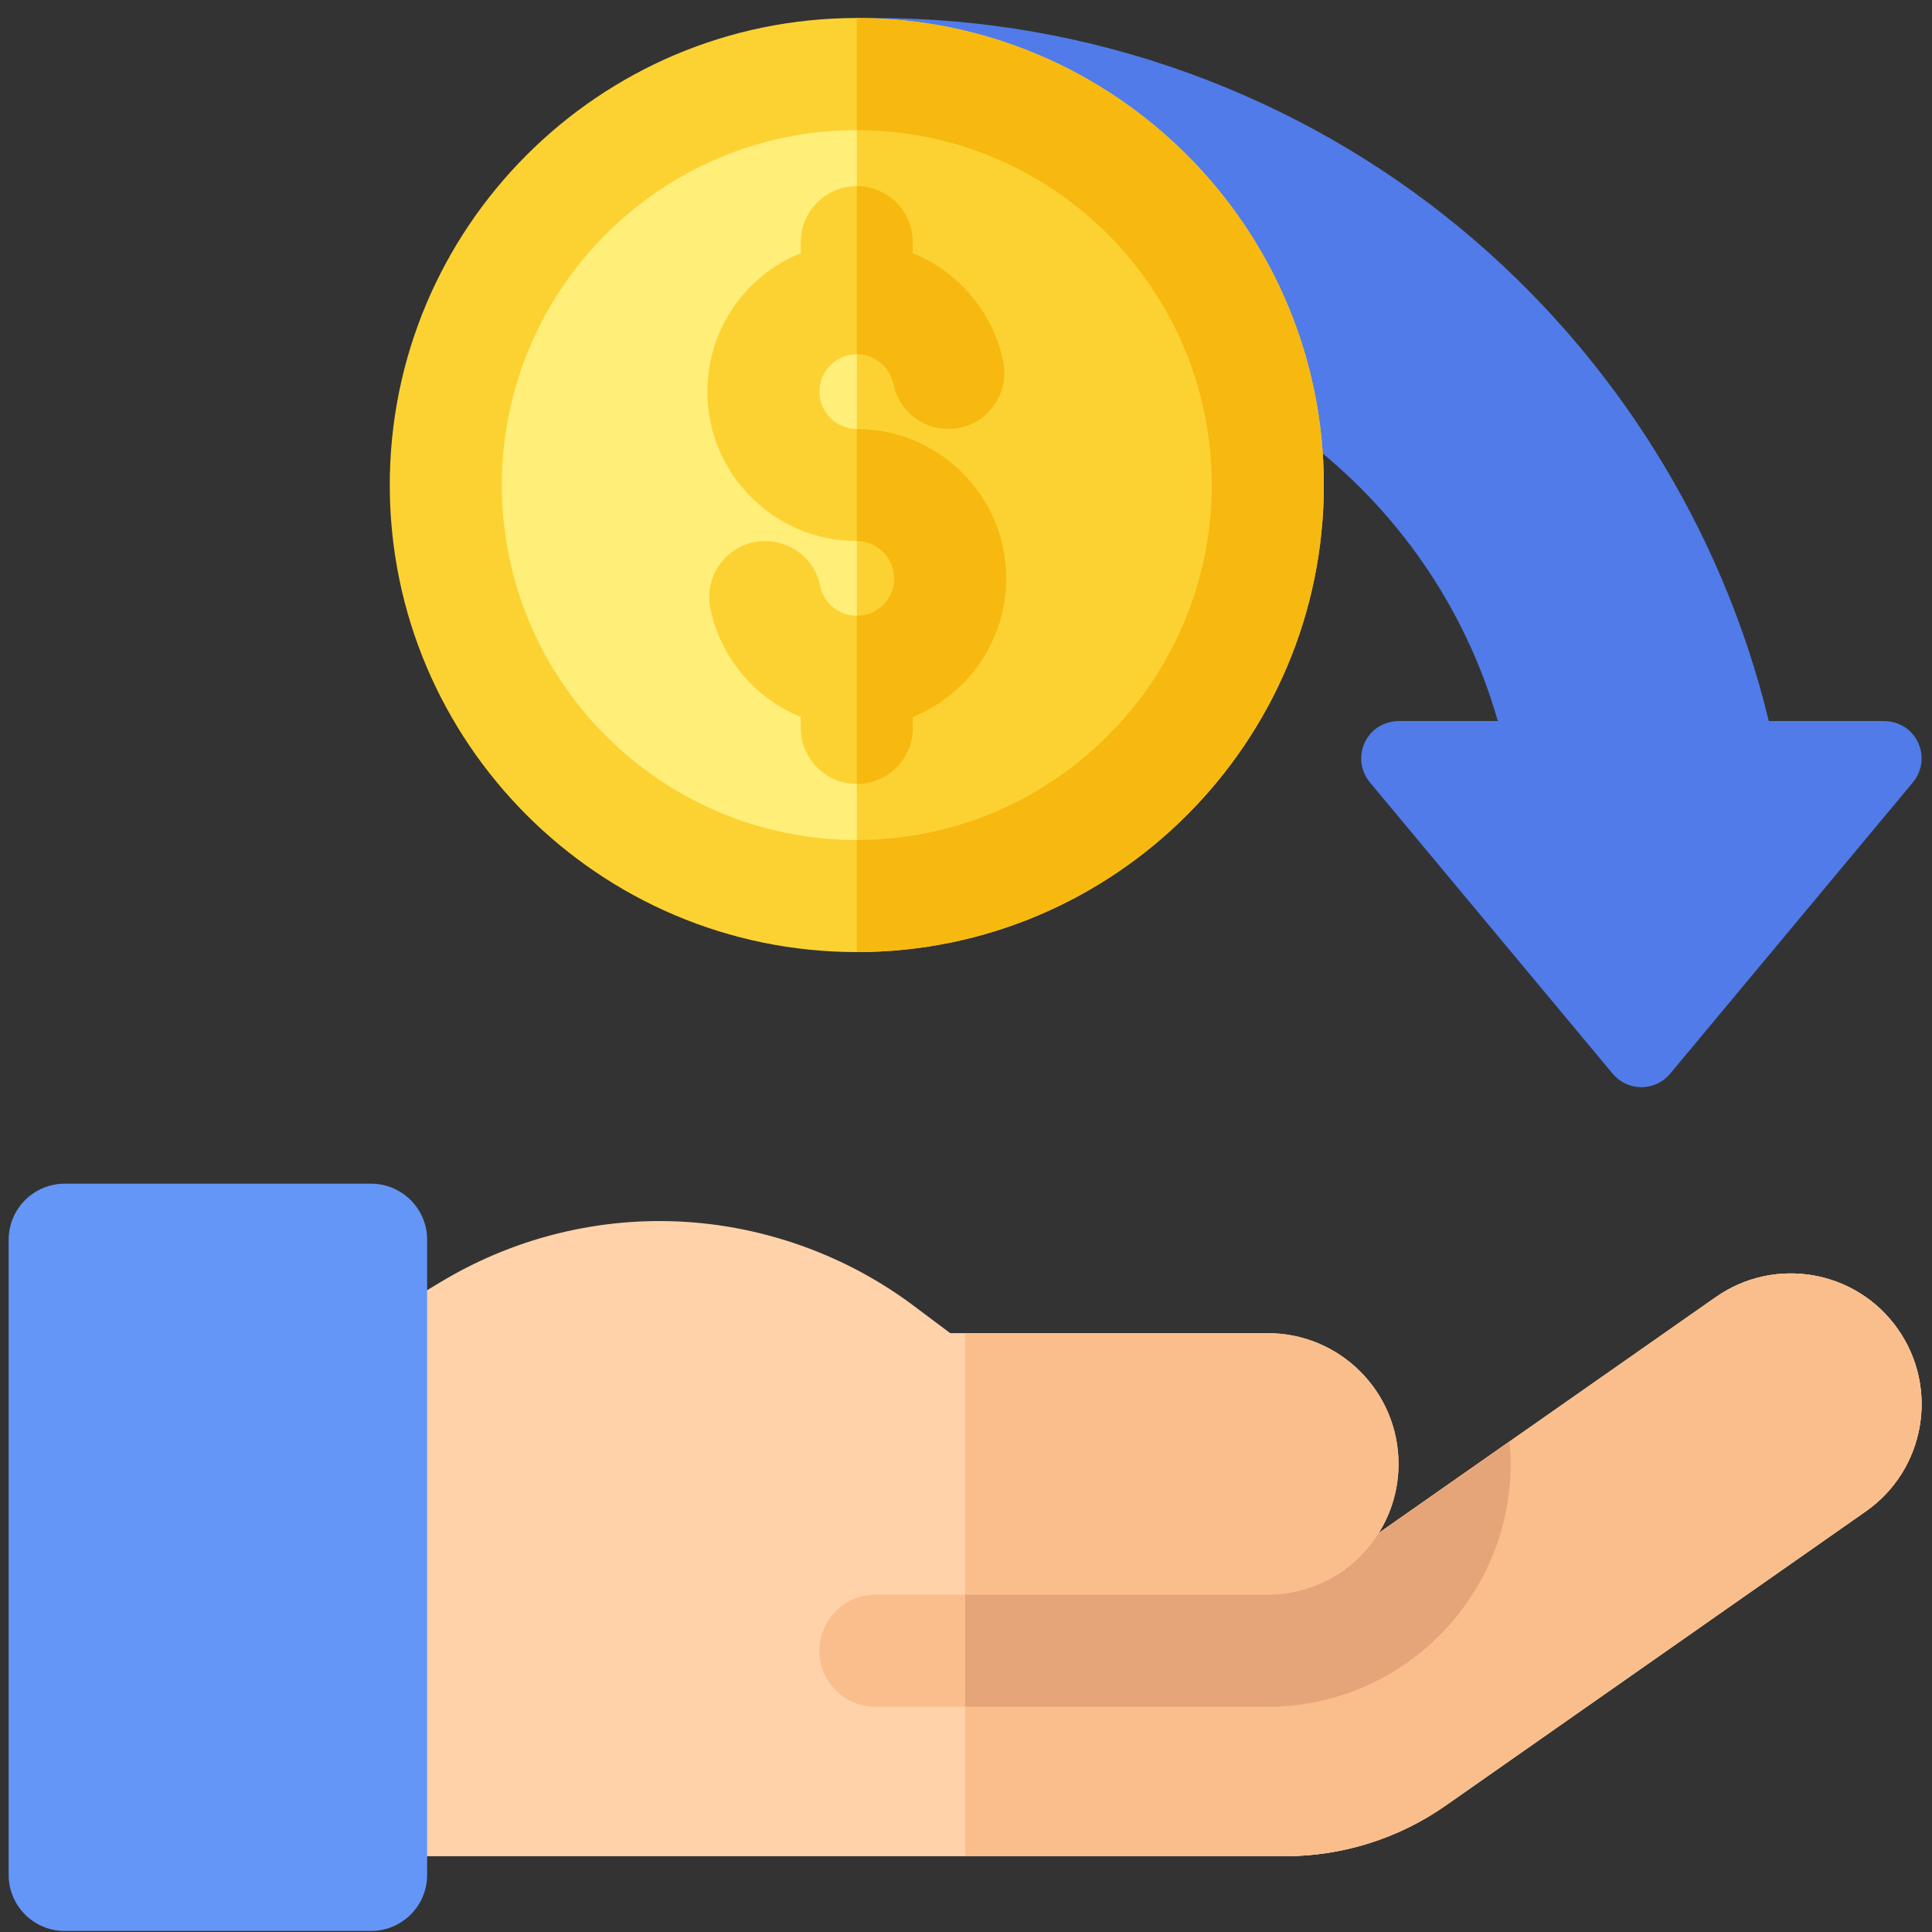
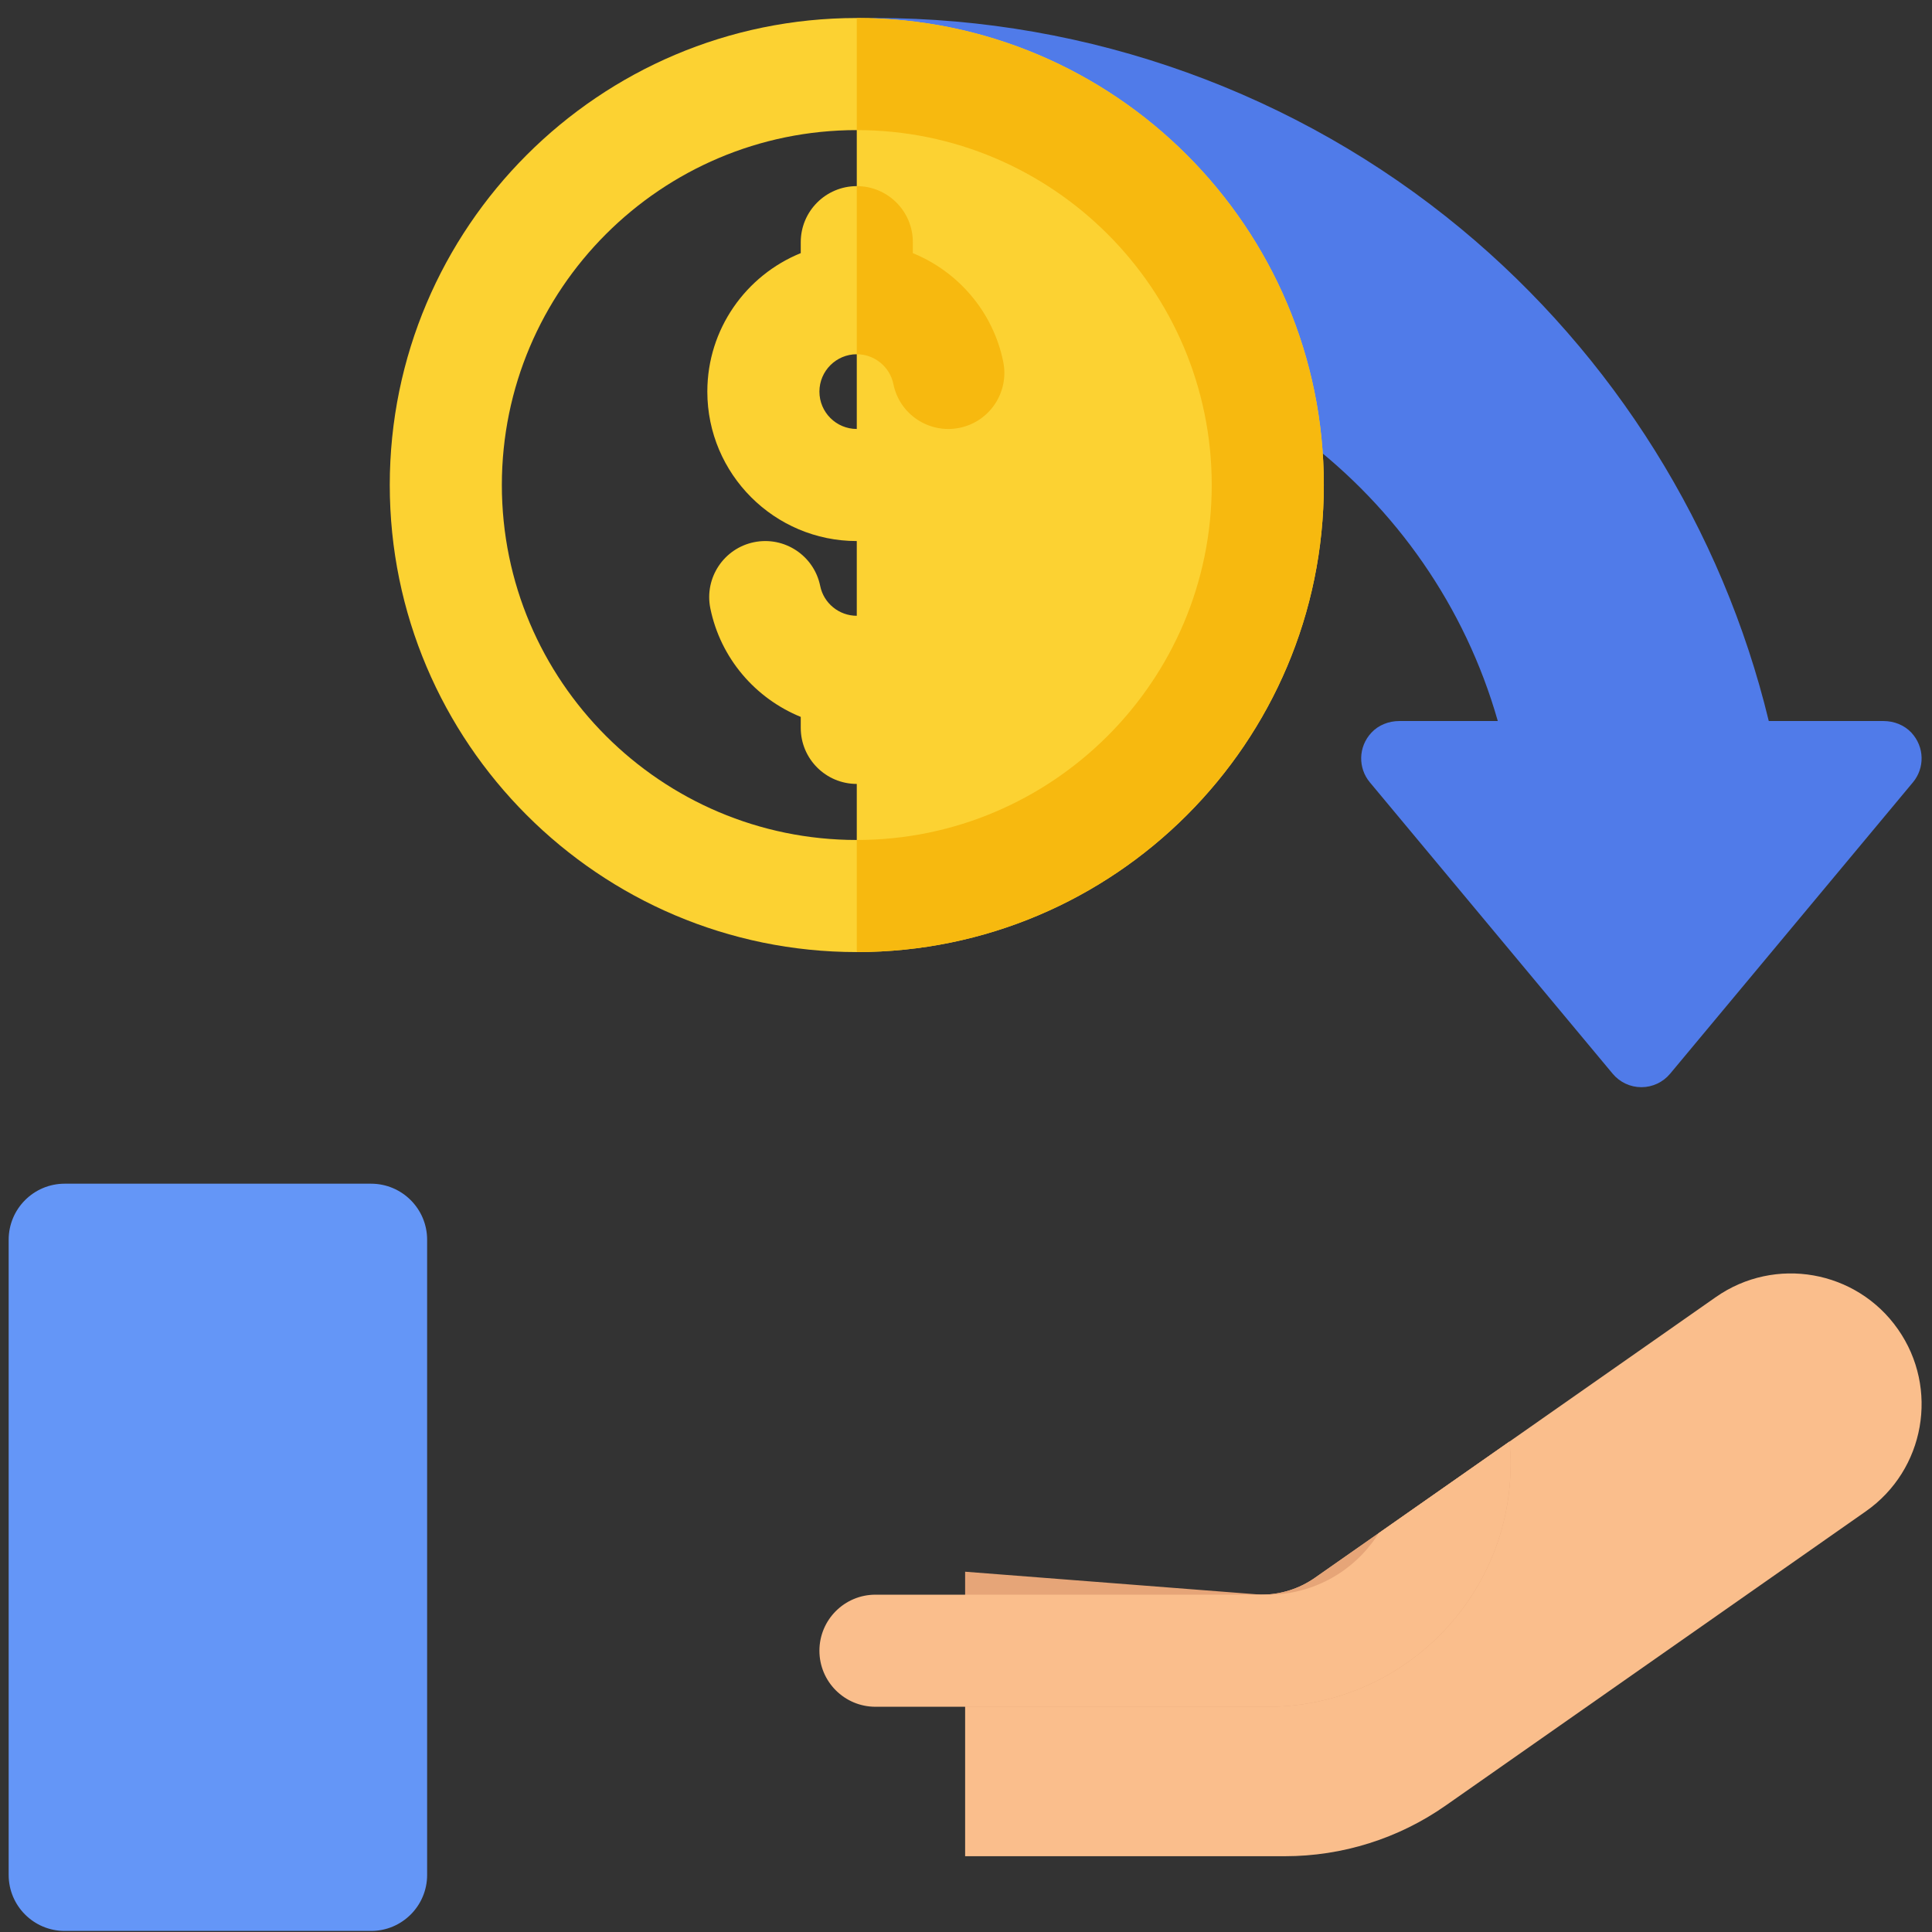
<svg xmlns="http://www.w3.org/2000/svg" width="62" height="62" viewBox="0 0 62 62" fill="none">
  <rect x="0" y="0" width="62" height="62" fill="#333333" stroke="none" />
  <g clip-path="url(#clip0)">
    <path d="M61.338 23.511C61.109 23.266 60.779 23.139 60.444 23.139H56.762C55.275 16.985 51.797 11.409 46.887 7.342C41.623 2.983 34.955 0.581 28.11 0.578C27.997 0.578 27.883 0.602 27.787 0.661C27.528 0.82 27.435 1.126 27.533 1.388L30.82 10.16C30.908 10.395 31.132 10.55 31.382 10.55C39.155 10.55 45.966 15.769 48.066 23.139H44.904C44.569 23.139 44.239 23.266 44.011 23.511C43.58 23.974 43.582 24.652 43.959 25.105L51.753 34.458C51.981 34.731 52.318 34.889 52.674 34.889C53.03 34.889 53.367 34.731 53.595 34.458L61.389 25.105C61.766 24.652 61.768 23.974 61.338 23.511Z" fill="#507BE9" />
-     <path d="M27.495 28.754C34.779 28.754 40.684 22.849 40.684 15.565C40.684 8.281 34.779 2.376 27.495 2.376C20.211 2.376 14.306 8.281 14.306 15.565C14.306 22.849 20.211 28.754 27.495 28.754Z" fill="#FFEE78" />
    <path d="M40.684 15.565C40.684 8.281 34.779 2.376 27.495 2.376V28.754C34.779 28.754 40.684 22.849 40.684 15.565Z" fill="#FCD232" />
    <path d="M27.495 30.553C19.231 30.553 12.508 23.829 12.508 15.565C12.508 7.301 19.231 0.578 27.495 0.578C35.759 0.578 42.483 7.301 42.483 15.565C42.483 23.829 35.759 30.553 27.495 30.553ZM27.495 4.175C21.214 4.175 16.105 9.284 16.105 15.565C16.105 21.846 21.214 26.956 27.495 26.956C33.776 26.956 38.886 21.846 38.886 15.565C38.886 9.284 33.776 4.175 27.495 4.175Z" fill="#FCD232" />
    <path d="M38.886 15.565C38.886 21.846 33.776 26.956 27.495 26.956V30.553C35.759 30.553 42.483 23.829 42.483 15.565C42.483 7.301 35.759 0.578 27.495 0.578V4.175C33.776 4.175 38.886 9.284 38.886 15.565Z" fill="#F7B90F" />
    <path d="M32.291 18.562C32.291 15.918 30.14 13.766 27.495 13.766C26.834 13.766 26.296 13.229 26.296 12.567C26.296 11.906 26.834 11.368 27.495 11.368C28.063 11.368 28.557 11.771 28.67 12.326C28.867 13.299 29.817 13.928 30.79 13.73C31.764 13.533 32.392 12.583 32.195 11.61C31.869 10.004 30.747 8.716 29.294 8.124V7.771C29.294 6.778 28.488 5.973 27.495 5.973C26.502 5.973 25.697 6.778 25.697 7.771V8.123C23.941 8.836 22.699 10.559 22.699 12.567C22.699 15.212 24.851 17.363 27.495 17.363C28.156 17.363 28.694 17.901 28.694 18.562C28.694 19.224 28.156 19.761 27.495 19.761C26.927 19.761 26.433 19.359 26.321 18.804C26.123 17.831 25.174 17.202 24.2 17.399C23.227 17.597 22.598 18.547 22.795 19.52C23.122 21.126 24.243 22.414 25.697 23.006V23.358C25.697 24.352 26.502 25.157 27.495 25.157C28.488 25.157 29.294 24.352 29.294 23.358V23.007C31.049 22.294 32.291 20.571 32.291 18.562Z" fill="#FCD232" />
-     <path d="M27.495 13.767V17.364C28.156 17.364 28.694 17.901 28.694 18.563C28.694 19.224 28.156 19.762 27.495 19.762V25.157C28.488 25.157 29.294 24.352 29.294 23.359V23.007C31.049 22.294 32.291 20.571 32.291 18.563C32.291 15.918 30.14 13.767 27.495 13.767Z" fill="#F7B90F" />
    <path d="M28.67 12.326C28.867 13.299 29.817 13.928 30.79 13.73C31.764 13.533 32.392 12.583 32.195 11.61C31.869 10.004 30.747 8.716 29.294 8.124V7.771C29.294 6.778 28.488 5.973 27.495 5.973V11.368C28.063 11.368 28.557 11.771 28.67 12.326Z" fill="#F7B90F" />
    <path d="M60.907 42.656C59.578 40.757 56.961 40.296 55.063 41.625L42.198 50.633C41.694 50.986 41.094 51.175 40.479 51.175H30.972V59.568H41.235C43.08 59.568 44.881 59.001 46.393 57.942L59.877 48.5C61.775 47.171 62.237 44.554 60.907 42.656Z" fill="#FABE8C" />
    <path d="M42.198 50.633C41.694 50.986 41.094 51.175 40.479 51.175L30.972 50.438V54.772H40.684C44.981 54.772 48.478 51.276 48.478 46.979C48.478 46.736 48.465 46.497 48.443 46.26L42.198 50.633Z" fill="#E6A578" />
-     <path d="M60.907 42.656C59.578 40.757 56.961 40.296 55.063 41.625L44.243 49.201C44.647 48.557 44.881 47.795 44.881 46.979C44.881 44.661 43.002 42.782 40.684 42.782H30.493L29.32 41.903C26.983 40.15 24.088 39.185 21.168 39.185C18.706 39.185 16.289 39.855 14.178 41.121C14.178 41.121 12.178 42.321 10.983 43.039C10.441 43.364 10.11 43.949 10.11 44.581V57.77C10.11 58.763 10.915 59.568 11.908 59.568H41.235C43.08 59.568 44.881 59.001 46.393 57.942L59.877 48.501C61.775 47.171 62.237 44.554 60.907 42.656Z" fill="#FFD2AA" />
-     <path d="M30.972 59.568H41.235C43.08 59.568 44.881 59.001 46.393 57.942L59.877 48.5C61.775 47.171 62.236 44.554 60.907 42.656C59.578 40.757 56.961 40.296 55.063 41.625L44.243 49.201C44.647 48.556 44.881 47.795 44.881 46.979C44.881 44.661 43.002 42.782 40.684 42.782H30.972V59.568Z" fill="#FABE8C" />
    <path d="M48.443 46.26L44.243 49.201C44.217 49.243 44.191 49.284 44.164 49.325C43.41 50.441 42.133 51.175 40.684 51.175H28.095C27.101 51.175 26.296 51.98 26.296 52.974C26.296 53.967 27.101 54.772 28.095 54.772H40.684C44.981 54.772 48.478 51.276 48.478 46.979C48.478 46.736 48.465 46.497 48.443 46.26Z" fill="#FABE8C" />
    <path d="M11.908 61.966H2.076C1.083 61.966 0.278 61.161 0.278 60.168V39.785C0.278 38.792 1.083 37.986 2.076 37.986H11.908C12.901 37.986 13.707 38.792 13.707 39.785V60.168C13.707 61.161 12.901 61.966 11.908 61.966Z" fill="#6496F7" />
-     <path d="M48.443 46.26L44.243 49.201C44.217 49.243 44.191 49.284 44.164 49.325C43.41 50.441 42.133 51.175 40.684 51.175H30.972V54.772H40.684C44.981 54.772 48.478 51.276 48.478 46.979C48.478 46.736 48.465 46.497 48.443 46.26Z" fill="#E6A578" />
  </g>
  <defs>
    <clipPath id="clip0">
      <rect width="61.389" height="61.389" fill="white" transform="translate(0.278 0.578)" />
    </clipPath>
  </defs>
</svg>